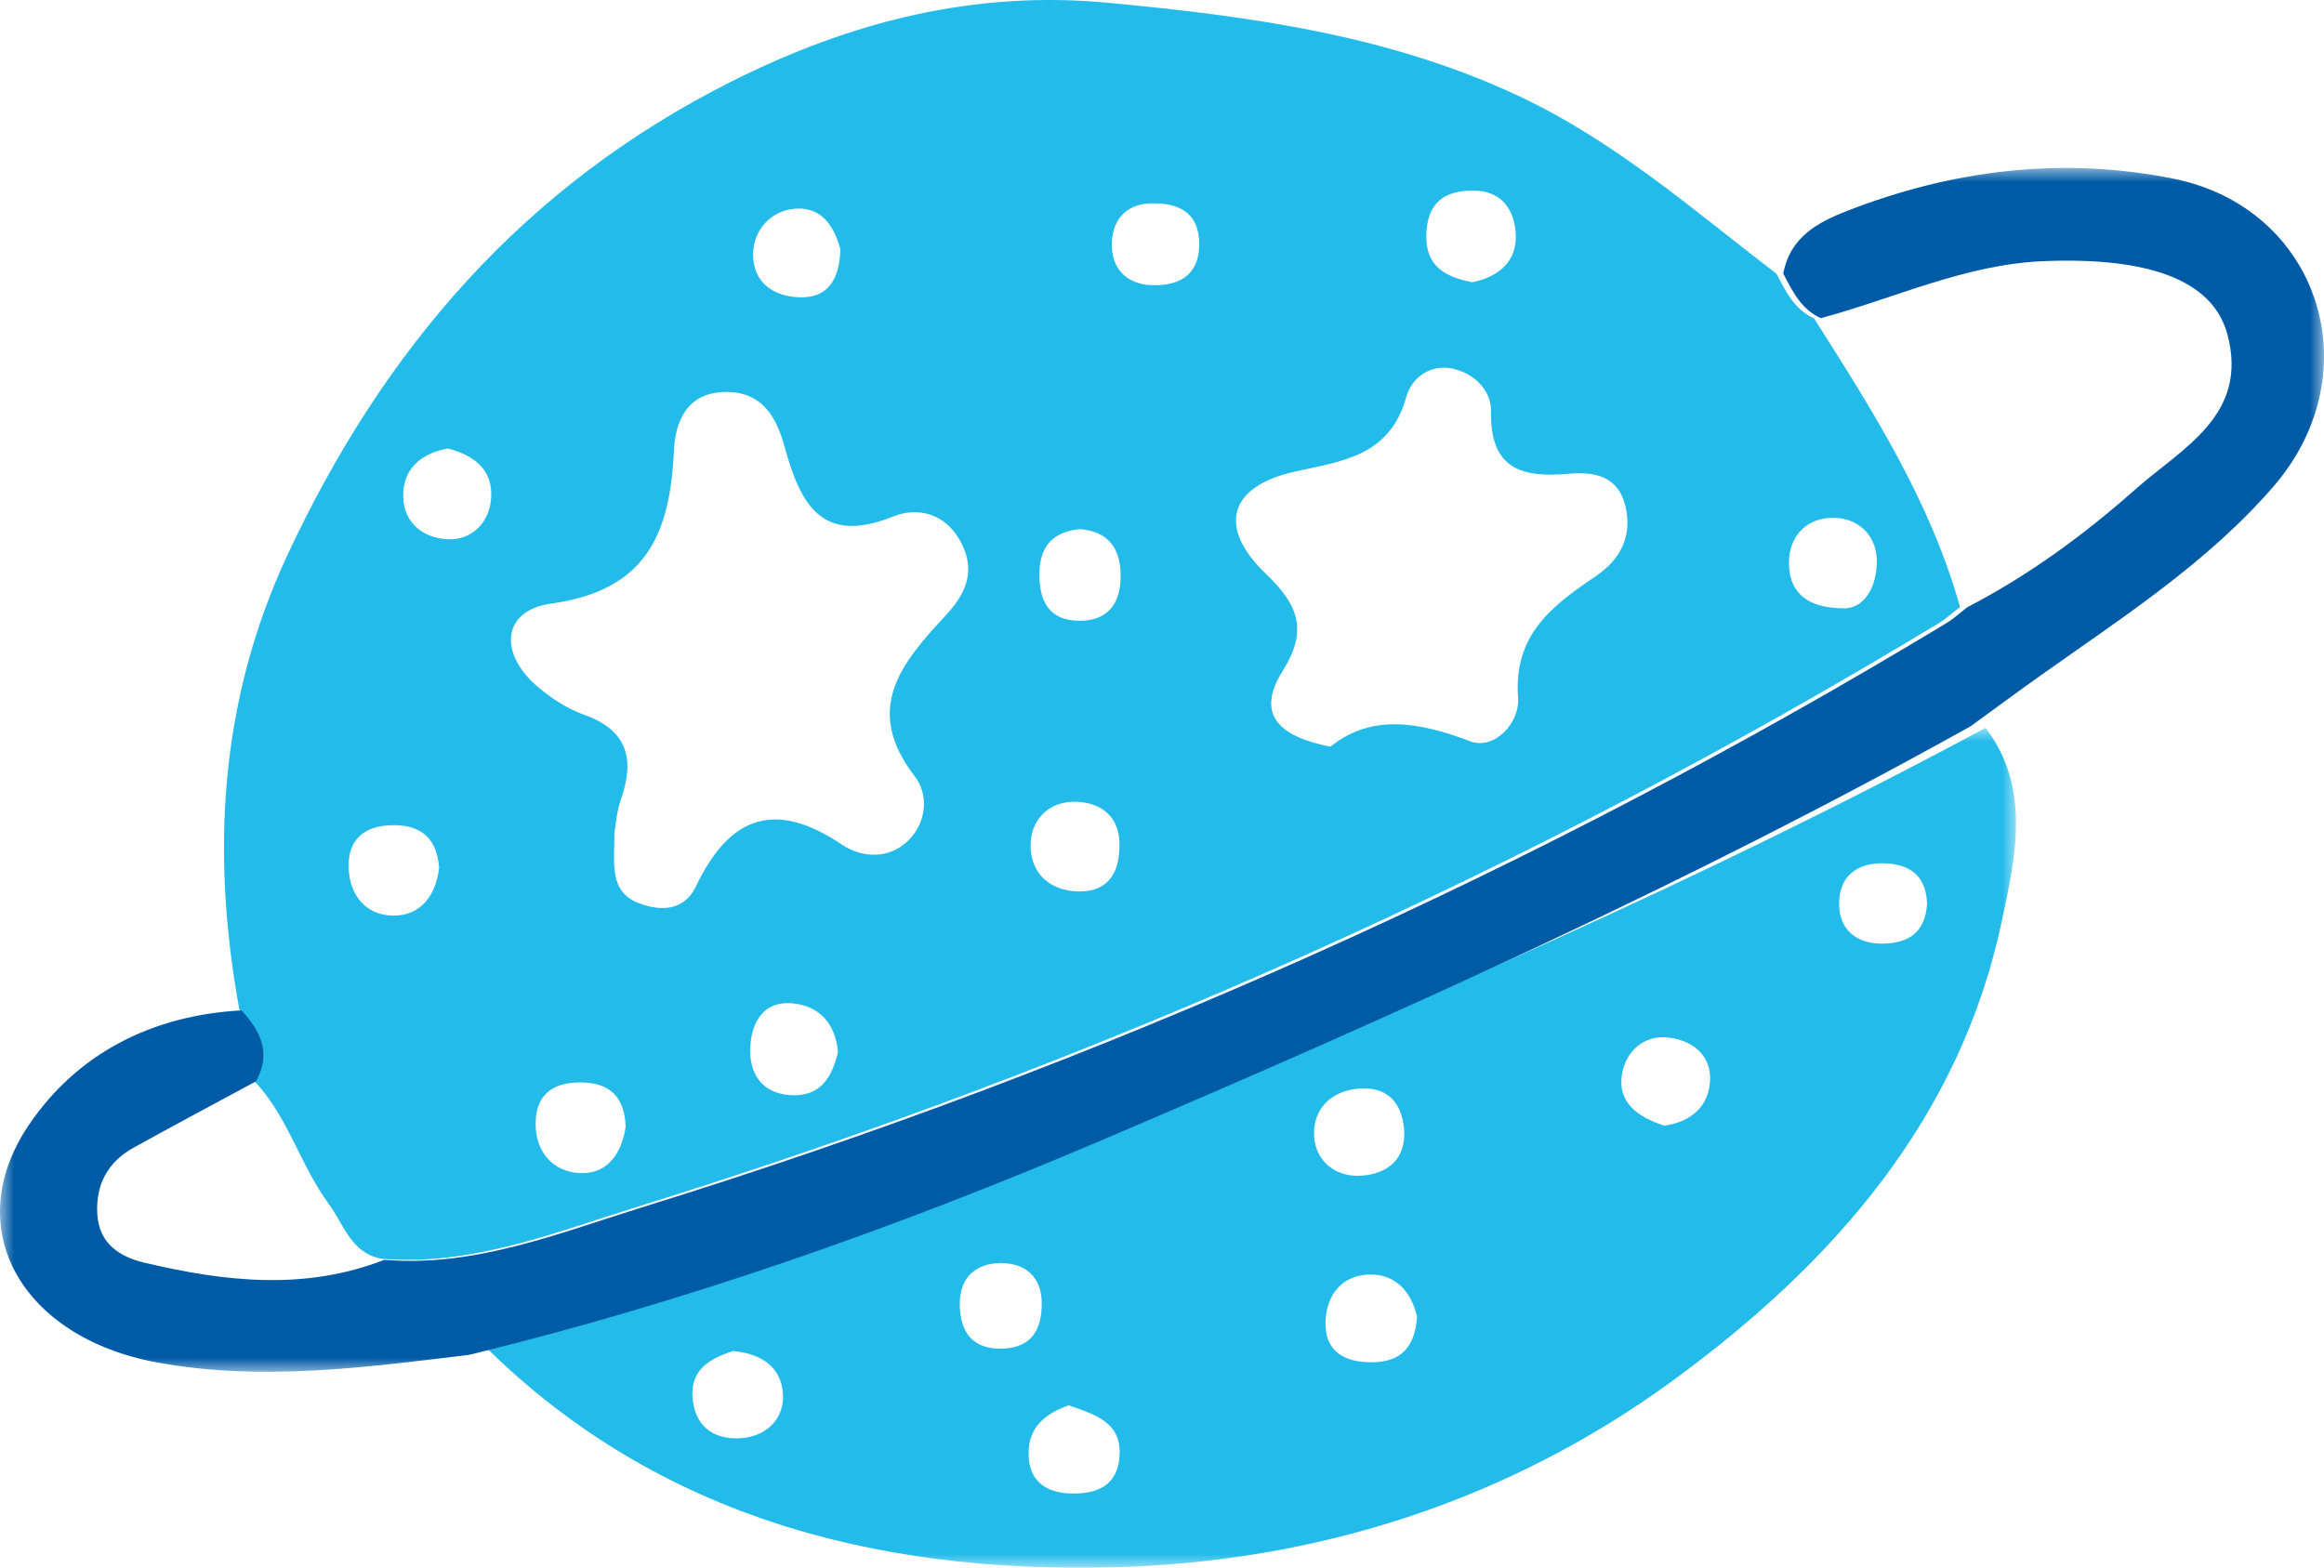
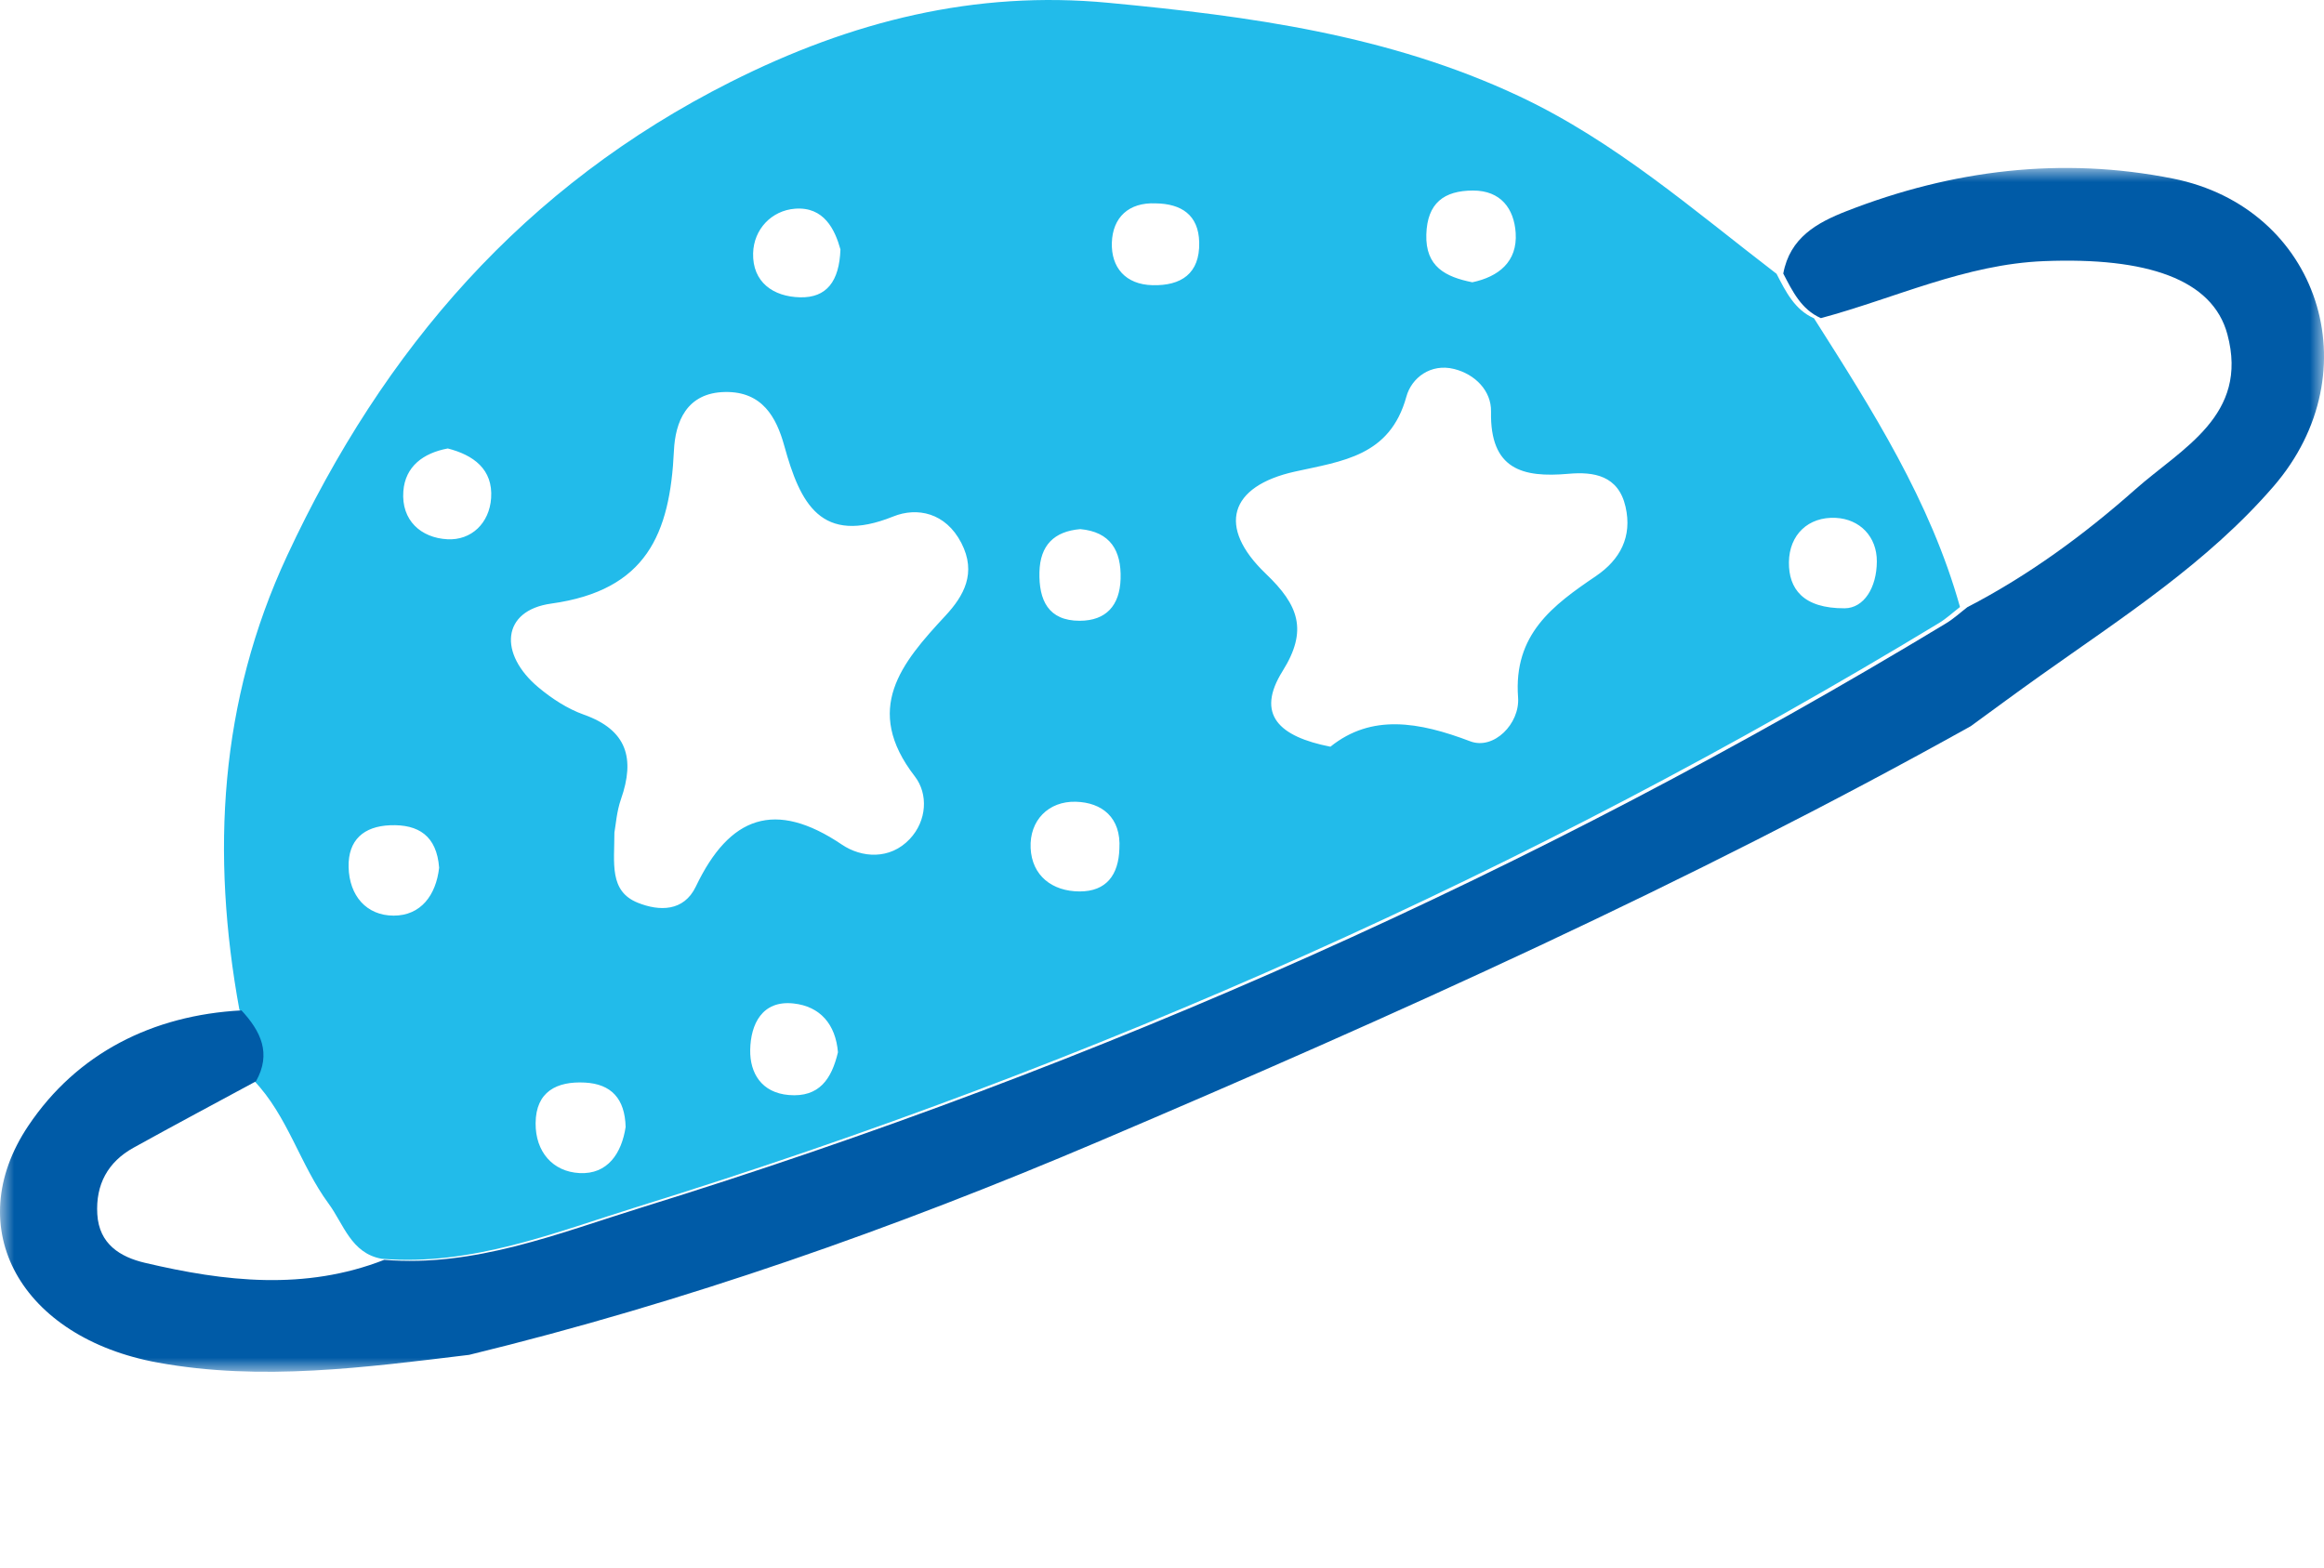
<svg xmlns="http://www.w3.org/2000/svg" xmlns:xlink="http://www.w3.org/1999/xlink" width="83px" height="56px" viewBox="0 0 83 56" version="1.1">
  <title>Group</title>
  <defs>
-     <polygon id="path-1" points="0 0 55 0 55 30 0 30" />
    <polygon id="path-3" points="0 0 83 0 83 43 0 43" />
  </defs>
  <g id="Website" stroke="none" stroke-width="1" fill="none" fill-rule="evenodd">
    <g id="D-De-Twa-yn-Ien-1440-|-Home-" transform="translate(-796, -224)">
      <g id="Group" transform="translate(796, 224)">
        <path d="M41.275,7.264 C40.307,7.222 39.739,7.77 39.709,8.666 C39.68,9.553 40.197,10.164 41.162,10.187 C42.184,10.212 42.853,9.775 42.829,8.659 C42.808,7.67 42.184,7.277 41.275,7.264 M30.016,8.91 C29.82,8.202 29.429,7.375 28.394,7.455 C27.557,7.519 26.919,8.188 26.897,9.044 C26.87,10.073 27.61,10.599 28.577,10.62 C29.52,10.641 29.975,10.053 30.016,8.91 M15.992,16.019 C15.116,16.182 14.471,16.662 14.405,17.547 C14.327,18.591 15.038,19.211 15.974,19.262 C16.839,19.309 17.478,18.682 17.54,17.795 C17.613,16.758 16.904,16.253 15.992,16.019 M38.583,18.9 C37.642,18.979 37.147,19.481 37.123,20.432 C37.098,21.438 37.439,22.176 38.563,22.174 C39.502,22.172 39.992,21.629 40.021,20.678 C40.053,19.658 39.648,18.998 38.583,18.9 M65.884,21.728 C66.566,21.72 67.025,20.999 67.03,20.055 C67.034,19.17 66.425,18.542 65.564,18.498 C64.578,18.449 63.901,19.104 63.89,20.082 C63.88,21.022 64.384,21.736 65.884,21.728 M39.978,30.317 C40.046,29.198 39.352,28.664 38.423,28.638 C37.447,28.611 36.763,29.304 36.808,30.293 C36.854,31.274 37.571,31.84 38.56,31.842 C39.514,31.843 39.949,31.25 39.978,30.317 M29.927,37.586 C29.844,36.59 29.293,35.945 28.337,35.843 C27.214,35.723 26.808,36.59 26.793,37.503 C26.779,38.329 27.195,39.031 28.173,39.114 C29.26,39.205 29.701,38.539 29.927,37.586 M15.683,30.995 C15.598,29.859 14.95,29.437 13.93,29.478 C12.991,29.517 12.428,30.003 12.45,30.974 C12.475,31.999 13.09,32.704 14.058,32.706 C15.034,32.707 15.573,31.97 15.683,30.995 M52.583,10.083 C53.517,9.886 54.201,9.352 54.131,8.314 C54.073,7.458 53.603,6.804 52.607,6.806 C51.572,6.808 50.973,7.253 50.94,8.375 C50.906,9.526 51.622,9.89 52.583,10.083 M22.344,40.257 C22.319,39.243 21.831,38.718 20.887,38.669 C19.885,38.617 19.137,38.99 19.129,40.12 C19.121,41.137 19.737,41.852 20.696,41.902 C21.707,41.956 22.202,41.187 22.344,40.257 M47.515,26.672 C48.981,25.492 50.671,25.781 52.508,26.479 C53.349,26.799 54.286,25.85 54.217,24.913 C54.048,22.656 55.46,21.62 57.001,20.575 C57.86,19.991 58.301,19.174 58.055,18.1 C57.799,16.983 56.923,16.843 56.014,16.924 C54.375,17.069 53.211,16.771 53.251,14.702 C53.266,13.965 52.687,13.366 51.929,13.179 C51.098,12.973 50.413,13.494 50.228,14.167 C49.642,16.298 47.94,16.469 46.243,16.846 C43.905,17.367 43.452,18.817 45.212,20.498 C46.388,21.621 46.715,22.52 45.807,23.97 C44.835,25.524 45.682,26.314 47.515,26.672 M21.943,29.739 C21.943,30.832 21.749,31.835 22.782,32.247 C23.542,32.551 24.42,32.57 24.852,31.666 C26.054,29.147 27.682,28.558 30.071,30.171 C30.772,30.644 31.784,30.72 32.49,29.971 C33.106,29.318 33.157,28.359 32.672,27.732 C30.813,25.327 32.188,23.689 33.764,21.995 C34.423,21.285 34.888,20.469 34.333,19.393 C33.771,18.306 32.751,18.107 31.903,18.448 C29.316,19.489 28.578,17.981 28.009,15.92 C27.726,14.899 27.221,13.984 25.906,14.002 C24.507,14.021 24.116,15.09 24.069,16.098 C23.929,19.071 23.088,21.088 19.686,21.56 C17.909,21.806 17.804,23.361 19.229,24.553 C19.71,24.955 20.269,25.32 20.852,25.527 C22.394,26.074 22.687,27.092 22.178,28.545 C22.022,28.991 21.991,29.482 21.943,29.739 M8.549,36.065 C7.532,30.487 7.832,25.051 10.255,19.848 C13.702,12.443 18.727,6.637 26.097,2.925 C30.416,0.75 34.831,-0.351 39.584,0.1 C44.611,0.576 49.601,1.242 54.277,3.447 C57.693,5.058 60.495,7.516 63.448,9.78 C63.776,10.412 64.088,11.06 64.787,11.371 C66.86,14.634 68.94,17.893 70,21.682 C69.75,21.874 69.516,22.094 69.248,22.256 C54.602,31.128 39.092,38.034 22.792,43.097 C19.822,44.02 16.859,45.229 13.633,44.963 C12.538,44.769 12.272,43.72 11.734,42.991 C10.718,41.612 10.279,39.861 9.065,38.595 C9.628,37.598 9.231,36.801 8.549,36.065" id="Fill-1" fill="#22BBEA" />
        <g id="Group-5" transform="translate(17, 26)">
          <mask id="mask-2" fill="white">
            <use xlink:href="#path-1" />
          </mask>
          <g id="Clip-4" />
-           <path d="M20.205,20.58 C20.218,19.613 19.614,19.112 18.736,19.117 C17.861,19.123 17.264,19.629 17.277,20.597 C17.291,21.623 17.767,22.231 18.866,22.169 C19.858,22.114 20.203,21.471 20.205,20.58 M51.824,6.298 C51.802,5.418 51.352,4.897 50.383,4.841 C49.305,4.778 48.668,5.316 48.682,6.317 C48.695,7.186 49.278,7.72 50.246,7.706 C51.174,7.692 51.752,7.297 51.824,6.298 M42.443,14.209 C43.259,14.092 43.915,13.654 44.051,12.816 C44.217,11.801 43.546,11.178 42.601,11.063 C41.714,10.954 41.061,11.55 40.928,12.372 C40.767,13.371 41.468,13.896 42.443,14.209 M9.178,22.259 C8.332,22.534 7.617,22.941 7.741,24.009 C7.864,25.057 8.614,25.46 9.553,25.361 C10.408,25.271 11.014,24.65 10.963,23.794 C10.905,22.836 10.203,22.35 9.178,22.259 M33.145,14.31 C33.056,13.432 32.607,12.854 31.651,12.879 C30.646,12.906 29.946,13.515 29.929,14.444 C29.913,15.383 30.612,16.059 31.614,15.995 C32.556,15.935 33.235,15.404 33.145,14.31 M21.164,24.198 C20.392,24.476 19.717,24.933 19.735,25.95 C19.751,26.902 20.342,27.323 21.264,27.347 C22.276,27.373 22.97,26.989 22.988,25.902 C23.005,24.813 22.143,24.532 21.164,24.198 M33.609,21.04 C33.442,20.271 32.946,19.522 31.945,19.526 C30.946,19.53 30.367,20.239 30.339,21.221 C30.311,22.171 30.892,22.619 31.839,22.657 C32.88,22.699 33.518,22.283 33.609,21.04 M53.913,0 C55.567,2.164 54.963,4.671 54.499,6.875 C53.016,13.932 48.5,19.108 42.746,23.312 C36.828,27.636 29.977,29.803 22.724,29.985 C14.175,30.199 6.206,28.113 0,21.77 C7.758,19.947 15.262,17.395 22.613,14.378 C33.252,10.01 43.792,5.441 53.913,0" id="Fill-3" fill="#22BBEA" mask="url(#mask-2)" />
        </g>
        <g id="Group-8" transform="translate(0, 6)">
          <mask id="mask-4" fill="white">
            <use xlink:href="#path-3" />
          </mask>
          <g id="Clip-7" />
          <path d="M70.382,19.94 C60.314,25.552 49.831,30.265 39.247,34.77 C31.935,37.882 24.471,40.514 16.754,42.395 C13.055,42.842 9.339,43.347 5.633,42.671 C0.75,41.779 -1.442,37.873 1.011,34.213 C2.748,31.621 5.449,30.26 8.624,30.091 C9.308,30.829 9.705,31.626 9.141,32.625 C7.683,33.414 6.219,34.192 4.769,34.996 C3.852,35.504 3.412,36.312 3.475,37.372 C3.539,38.441 4.296,38.9 5.174,39.107 C8.026,39.78 10.887,40.109 13.723,39.001 C16.959,39.267 19.931,38.057 22.91,37.133 C39.259,32.063 54.816,25.148 69.505,16.263 C69.774,16.101 70.01,15.882 70.261,15.689 C72.447,14.557 74.431,13.103 76.264,11.478 C77.916,10.013 80.329,8.84 79.549,5.94 C79.018,3.967 76.665,3.184 73.011,3.327 C70.19,3.437 67.682,4.652 65.032,5.364 C64.33,5.053 64.018,4.404 63.688,3.771 C63.926,2.491 64.885,1.956 65.949,1.541 C69.729,0.064 73.643,-0.413 77.608,0.379 C82.823,1.421 84.732,7.284 81.198,11.373 C78.835,14.107 75.798,16.054 72.882,18.125 C72.042,18.721 71.215,19.334 70.382,19.94" id="Fill-6" fill="#005BA7" mask="url(#mask-4)" />
        </g>
      </g>
    </g>
  </g>
</svg>